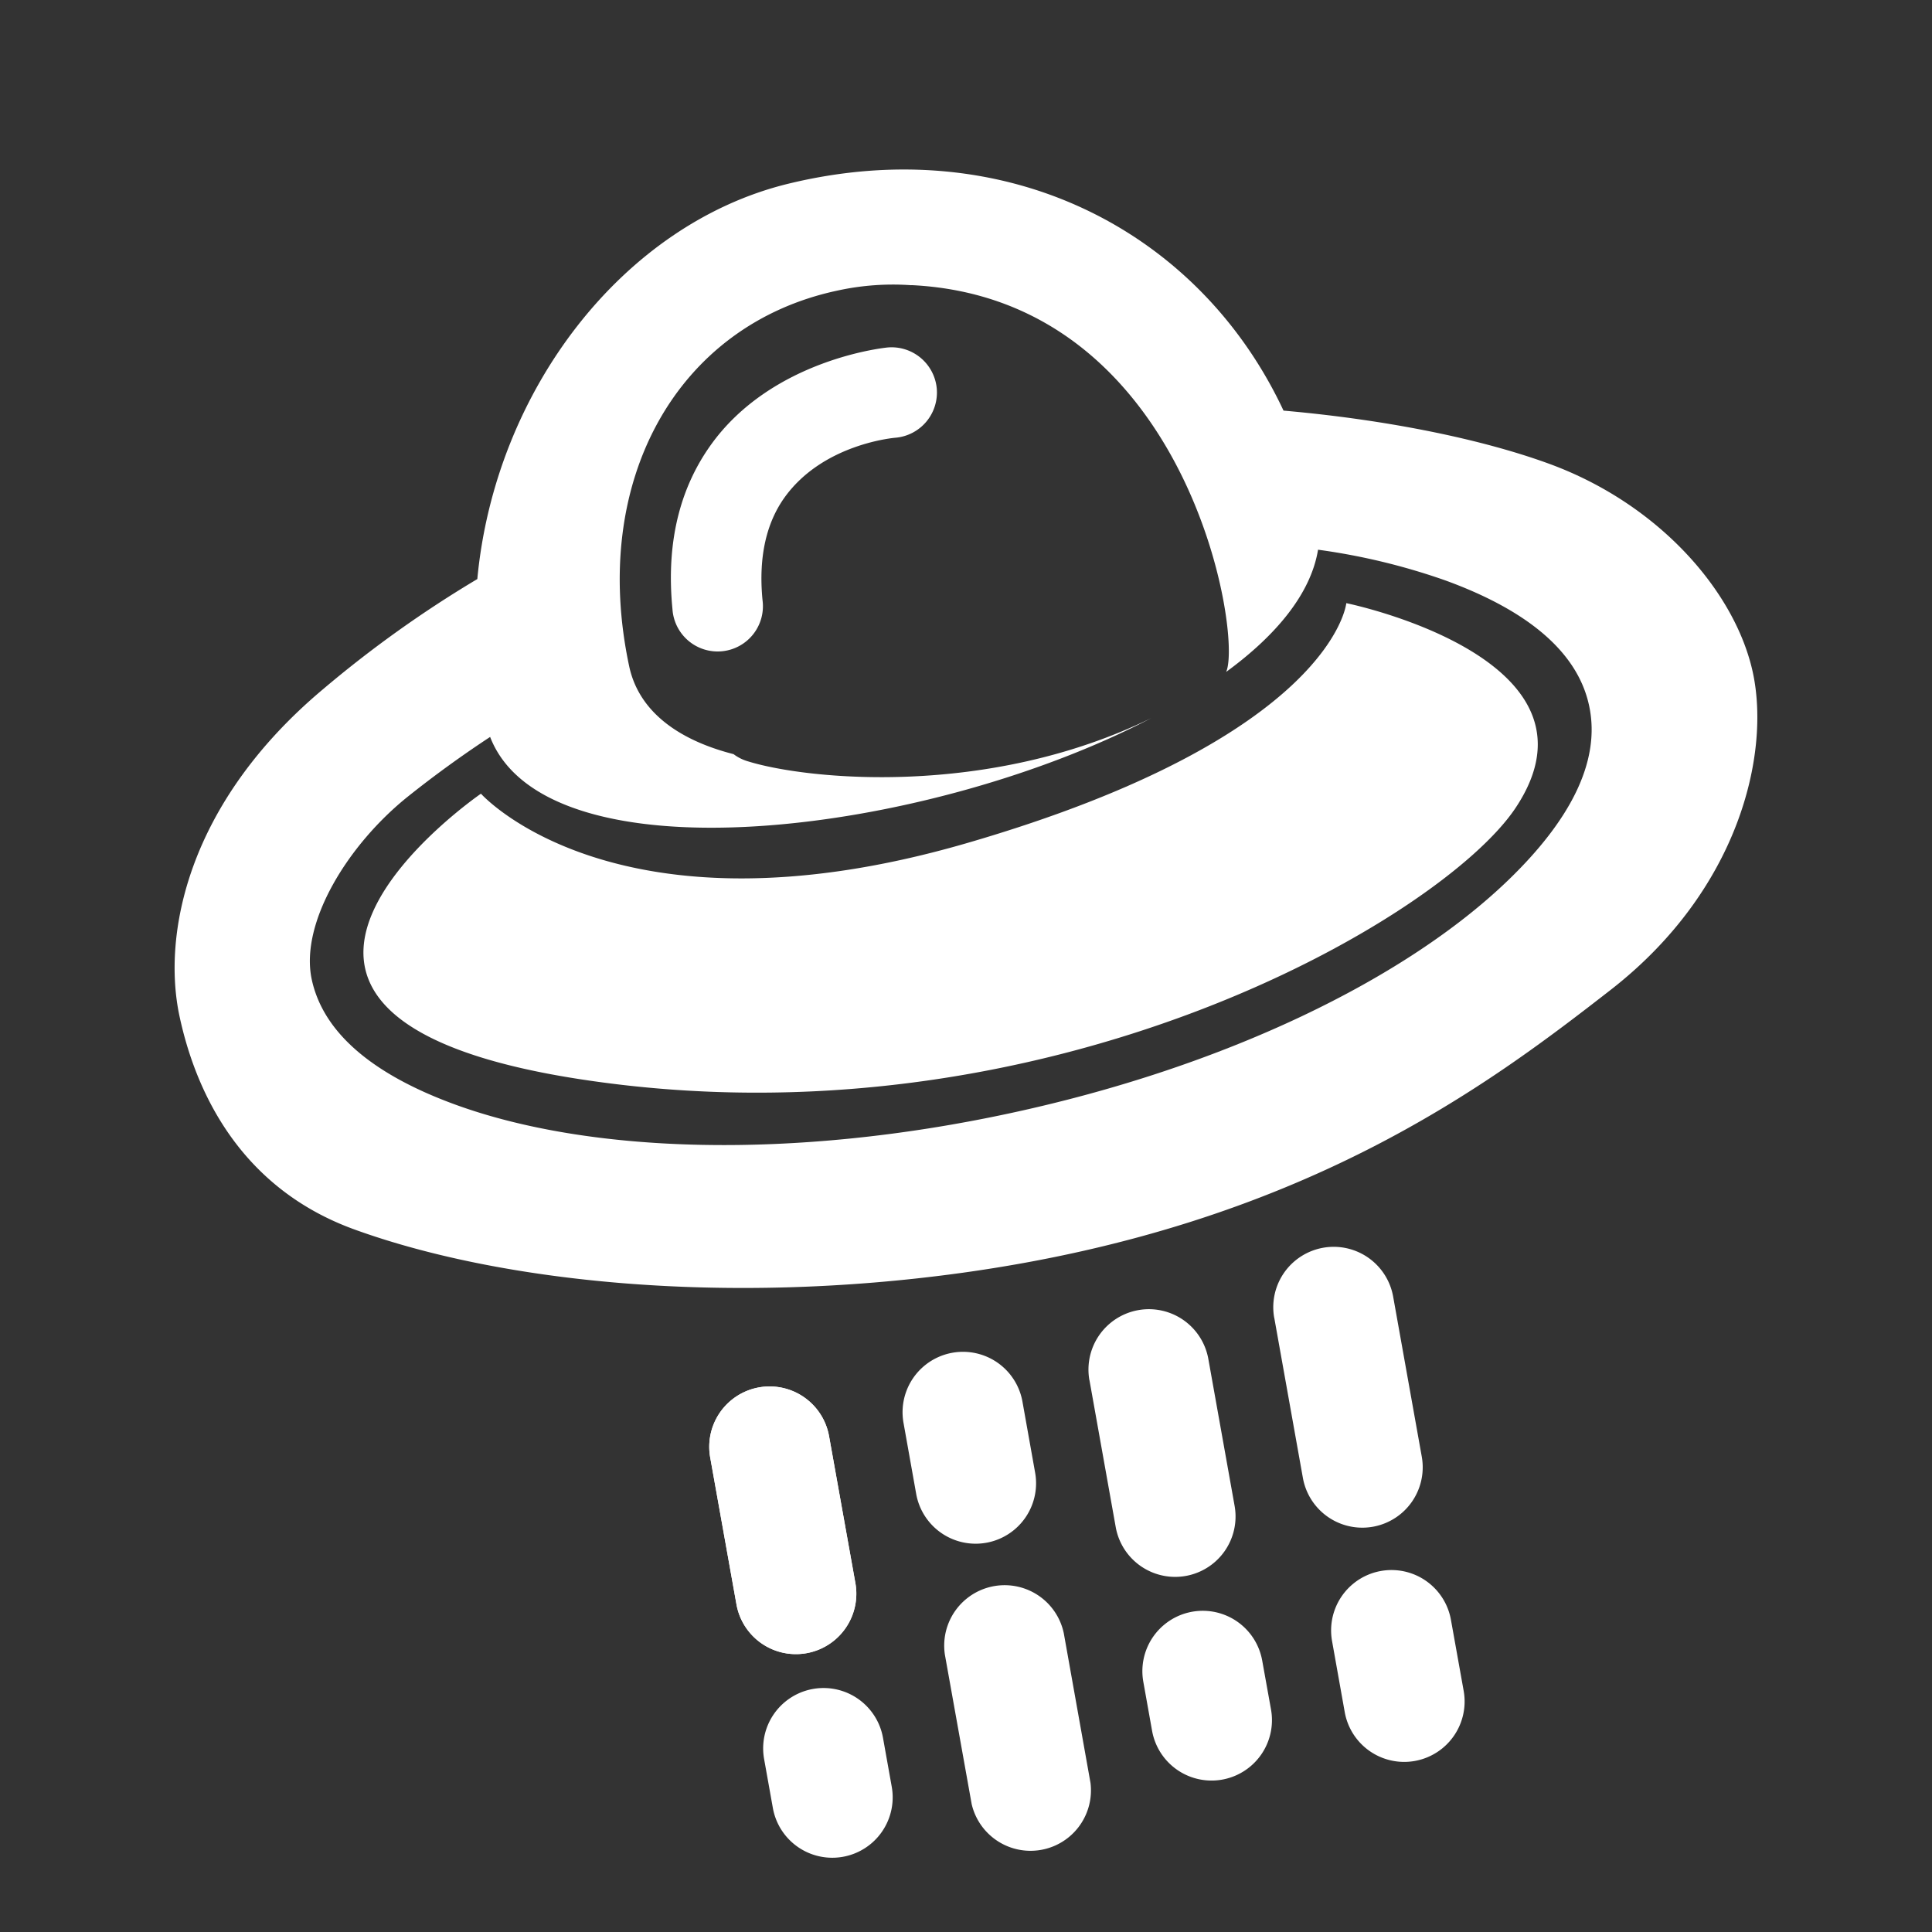
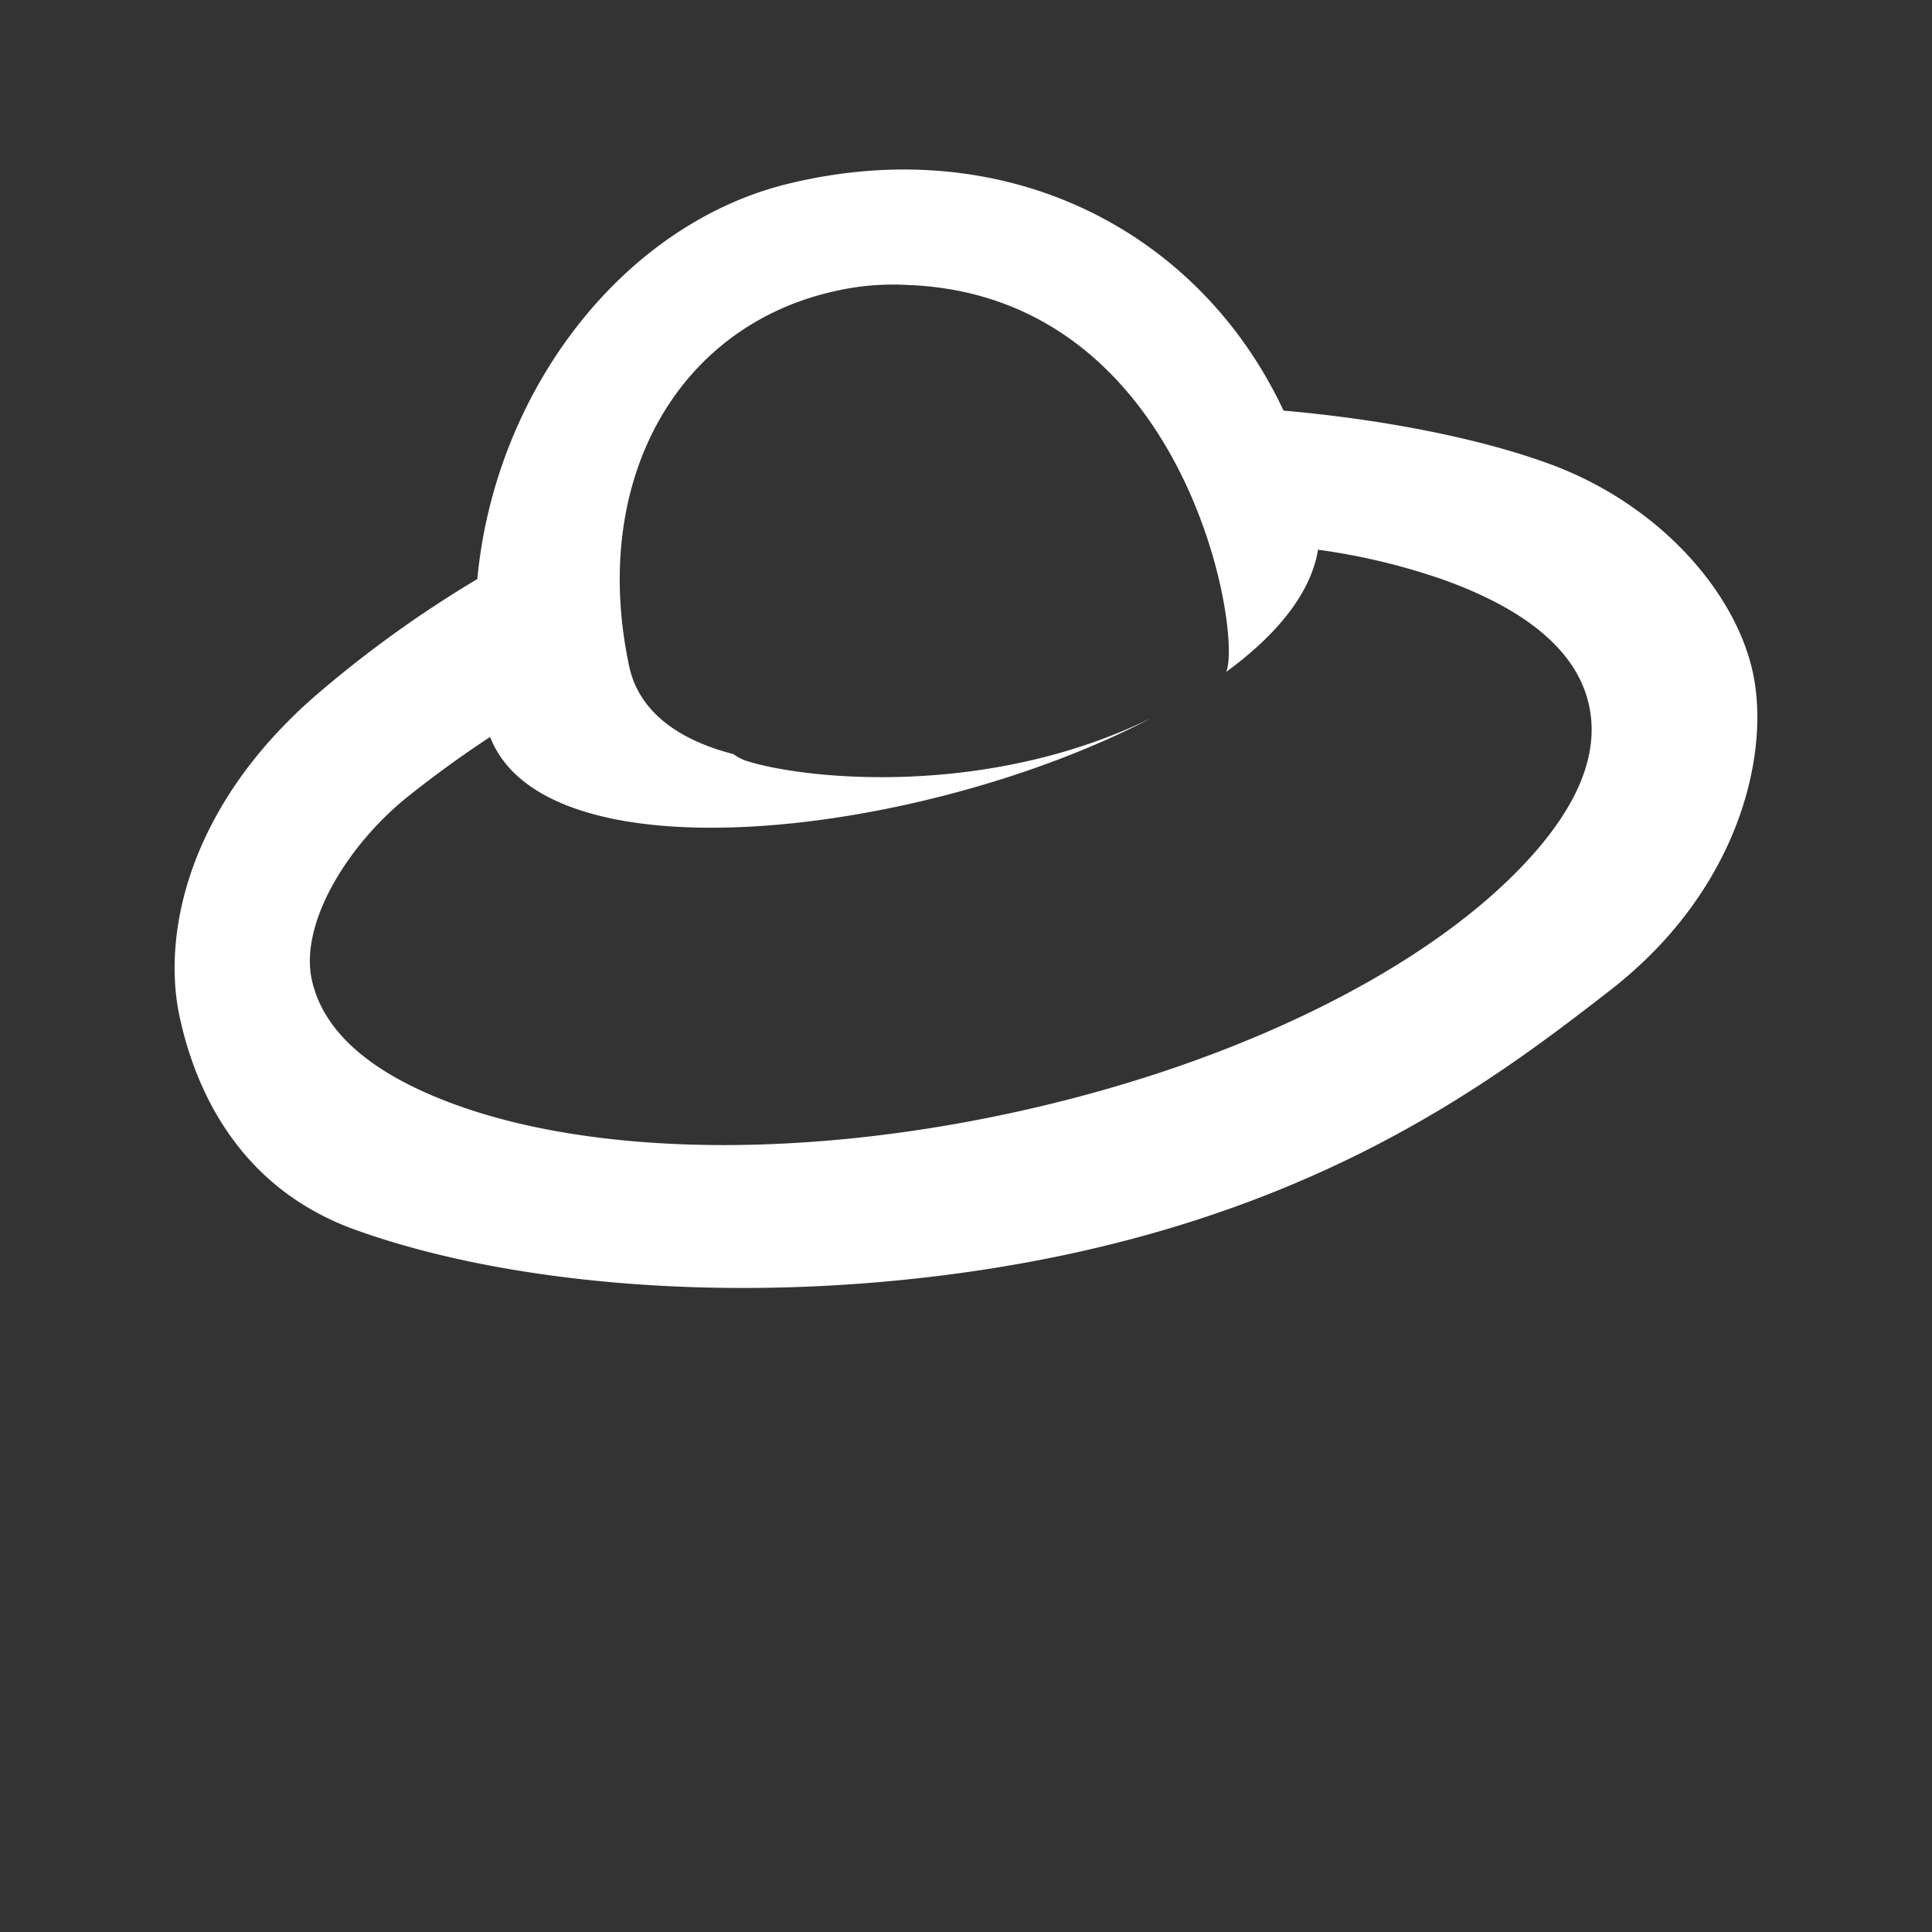
<svg xmlns="http://www.w3.org/2000/svg" viewBox="0 0 32 32" fill-rule="evenodd" clip-rule="evenodd" stroke-linejoin="round" stroke-miterlimit="2">
  <rect x="0" y="0" width="32" height="32" fill="#333333" stroke="none" />
  <path d="M10.001-28.127a1.56 1.56 0 00-1.494.863l-4.71 9.968c-.2.405-.185.883.04 1.274 0 0 1.587 2.605 3.11 5.25C8.47-8.129 9.926-5.448 9.926-5.448c.228.395.639.649 1.094.678l10.99.869a1.538 1.538 0 001.473-.85l4.738-9.956a1.353 1.353 0 00-.04-1.28s-1.598-2.6-3.127-5.24c-1.53-2.641-2.99-5.32-2.99-5.32a1.34 1.34 0 00-1.075-.667l-10.988-.914zm10.13 3.557l-9.302-.4-4.297 8.256c.527.955 1.563 2.818 2.63 4.662a277.167 277.167 0 002.73 4.597l9.302.44 4.277-8.277a264.188 264.188 0 00-2.614-4.667 255.043 255.043 0 00-2.726-4.611zm-4.203 9.474l-.006-.118c0-.76.618-1.377 1.377-1.377h2.657a1.377 1.377 0 010 2.755h-1.28v1.32h1.28a1.378 1.378 0 010 2.754H17.3l-.141-.008-.137-.02-.133-.034-.02-.008a1.375 1.375 0 01-.947-1.308v-3.837l.006-.12zm-4.102-3.75h-.542a1.378 1.378 0 010-2.753h3.838a1.378 1.378 0 010 2.754h-.542v2.963a1.378 1.378 0 01-2.754 0v-2.963zM7.906 9.59c.293-3.12 2.411-5.878 5.147-6.546 3.62-.883 6.813.782 8.206 3.757 1.734.153 3.289.476 4.39.877 1.825.664 3.096 2.121 3.385 3.467.287 1.345-.227 3.594-2.357 5.251-2.033 1.582-5.11 3.904-10.735 4.685-3.934.545-7.657.16-10.079-.72-1.825-.665-2.602-2.185-2.89-3.53-.288-1.346.124-3.522 2.371-5.41a19.03 19.03 0 012.562-1.83zm7.186-4.866a4.295 4.295 0 00-1.226.09c-2.652.567-4.101 3.15-3.444 6.225.162.754.827 1.222 1.728 1.452a.74.74 0 00.248.122c.97.298 3.958.606 6.673-.72-3.737 1.952-10.019 2.722-10.953.313-.487.32-.937.649-1.35.978-.998.794-1.805 2.096-1.605 3.037.202.941 1.105 1.611 2.382 2.076 2.231.812 5.58.913 9.159.147 3.58-.766 6.592-2.23 8.296-3.884.975-.946 1.523-1.928 1.321-2.87-.2-.94-1.103-1.611-2.38-2.076a10.673 10.673 0 00-2.11-.509c-.118.72-.682 1.41-1.522 2.024.274-.615-.632-6.176-5.203-6.406h-.014z" fill="#fff" />
-   <path d="M14.704 5.755s-1.927.178-2.952 1.645c-.44.629-.731 1.492-.614 2.688a.75.75 0 101.492-.146c-.073-.745.078-1.291.351-1.683.64-.916 1.853-1.009 1.853-1.009a.752.752 0 00.682-.812.752.752 0 00-.812-.683zM7.966 13.146s2.231 2.503 8.033.823c6.088-1.765 6.3-3.979 6.3-3.979s4.46.91 2.802 3.394c-1.229 1.84-7.796 5.678-15.5 4.49-6.957-1.073-1.635-4.728-1.635-4.728zM11.763 24.14l.435 2.433a1 1 0 001.97-.352l-.436-2.433a1 1 0 00-1.969.352zM12.656 29.135l.145.811a1 1 0 001.969-.352l-.145-.811a1 1 0 00-1.969.352z" fill="#fff" />
-   <path d="M11.763 24.14l.435 2.433a1 1 0 001.97-.352l-.436-2.433a1 1 0 00-1.969.352zM18.937 27.856l.145.811a1 1 0 001.97-.352l-.146-.811a1 1 0 00-1.969.352zM18.045 22.86l.435 2.434a1 1 0 001.969-.352l-.435-2.433a1 1 0 00-1.97.352zM21.106 21.828l.474 2.651a1 1 0 001.969-.352l-.474-2.651a1 1 0 00-1.97.352zM14.965 23.567l.21 1.177a1 1 0 001.97-.352l-.21-1.177a1 1 0 00-1.97.352zM22.063 27.181l.21 1.177a1 1 0 001.97-.352l-.211-1.177a1 1 0 00-1.969.352zM15.65 27.405l.444 2.477a1.001 1.001 0 001.968-.352l-.442-2.477a1.001 1.001 0 00-1.97.352z" fill="#fff" />
</svg>